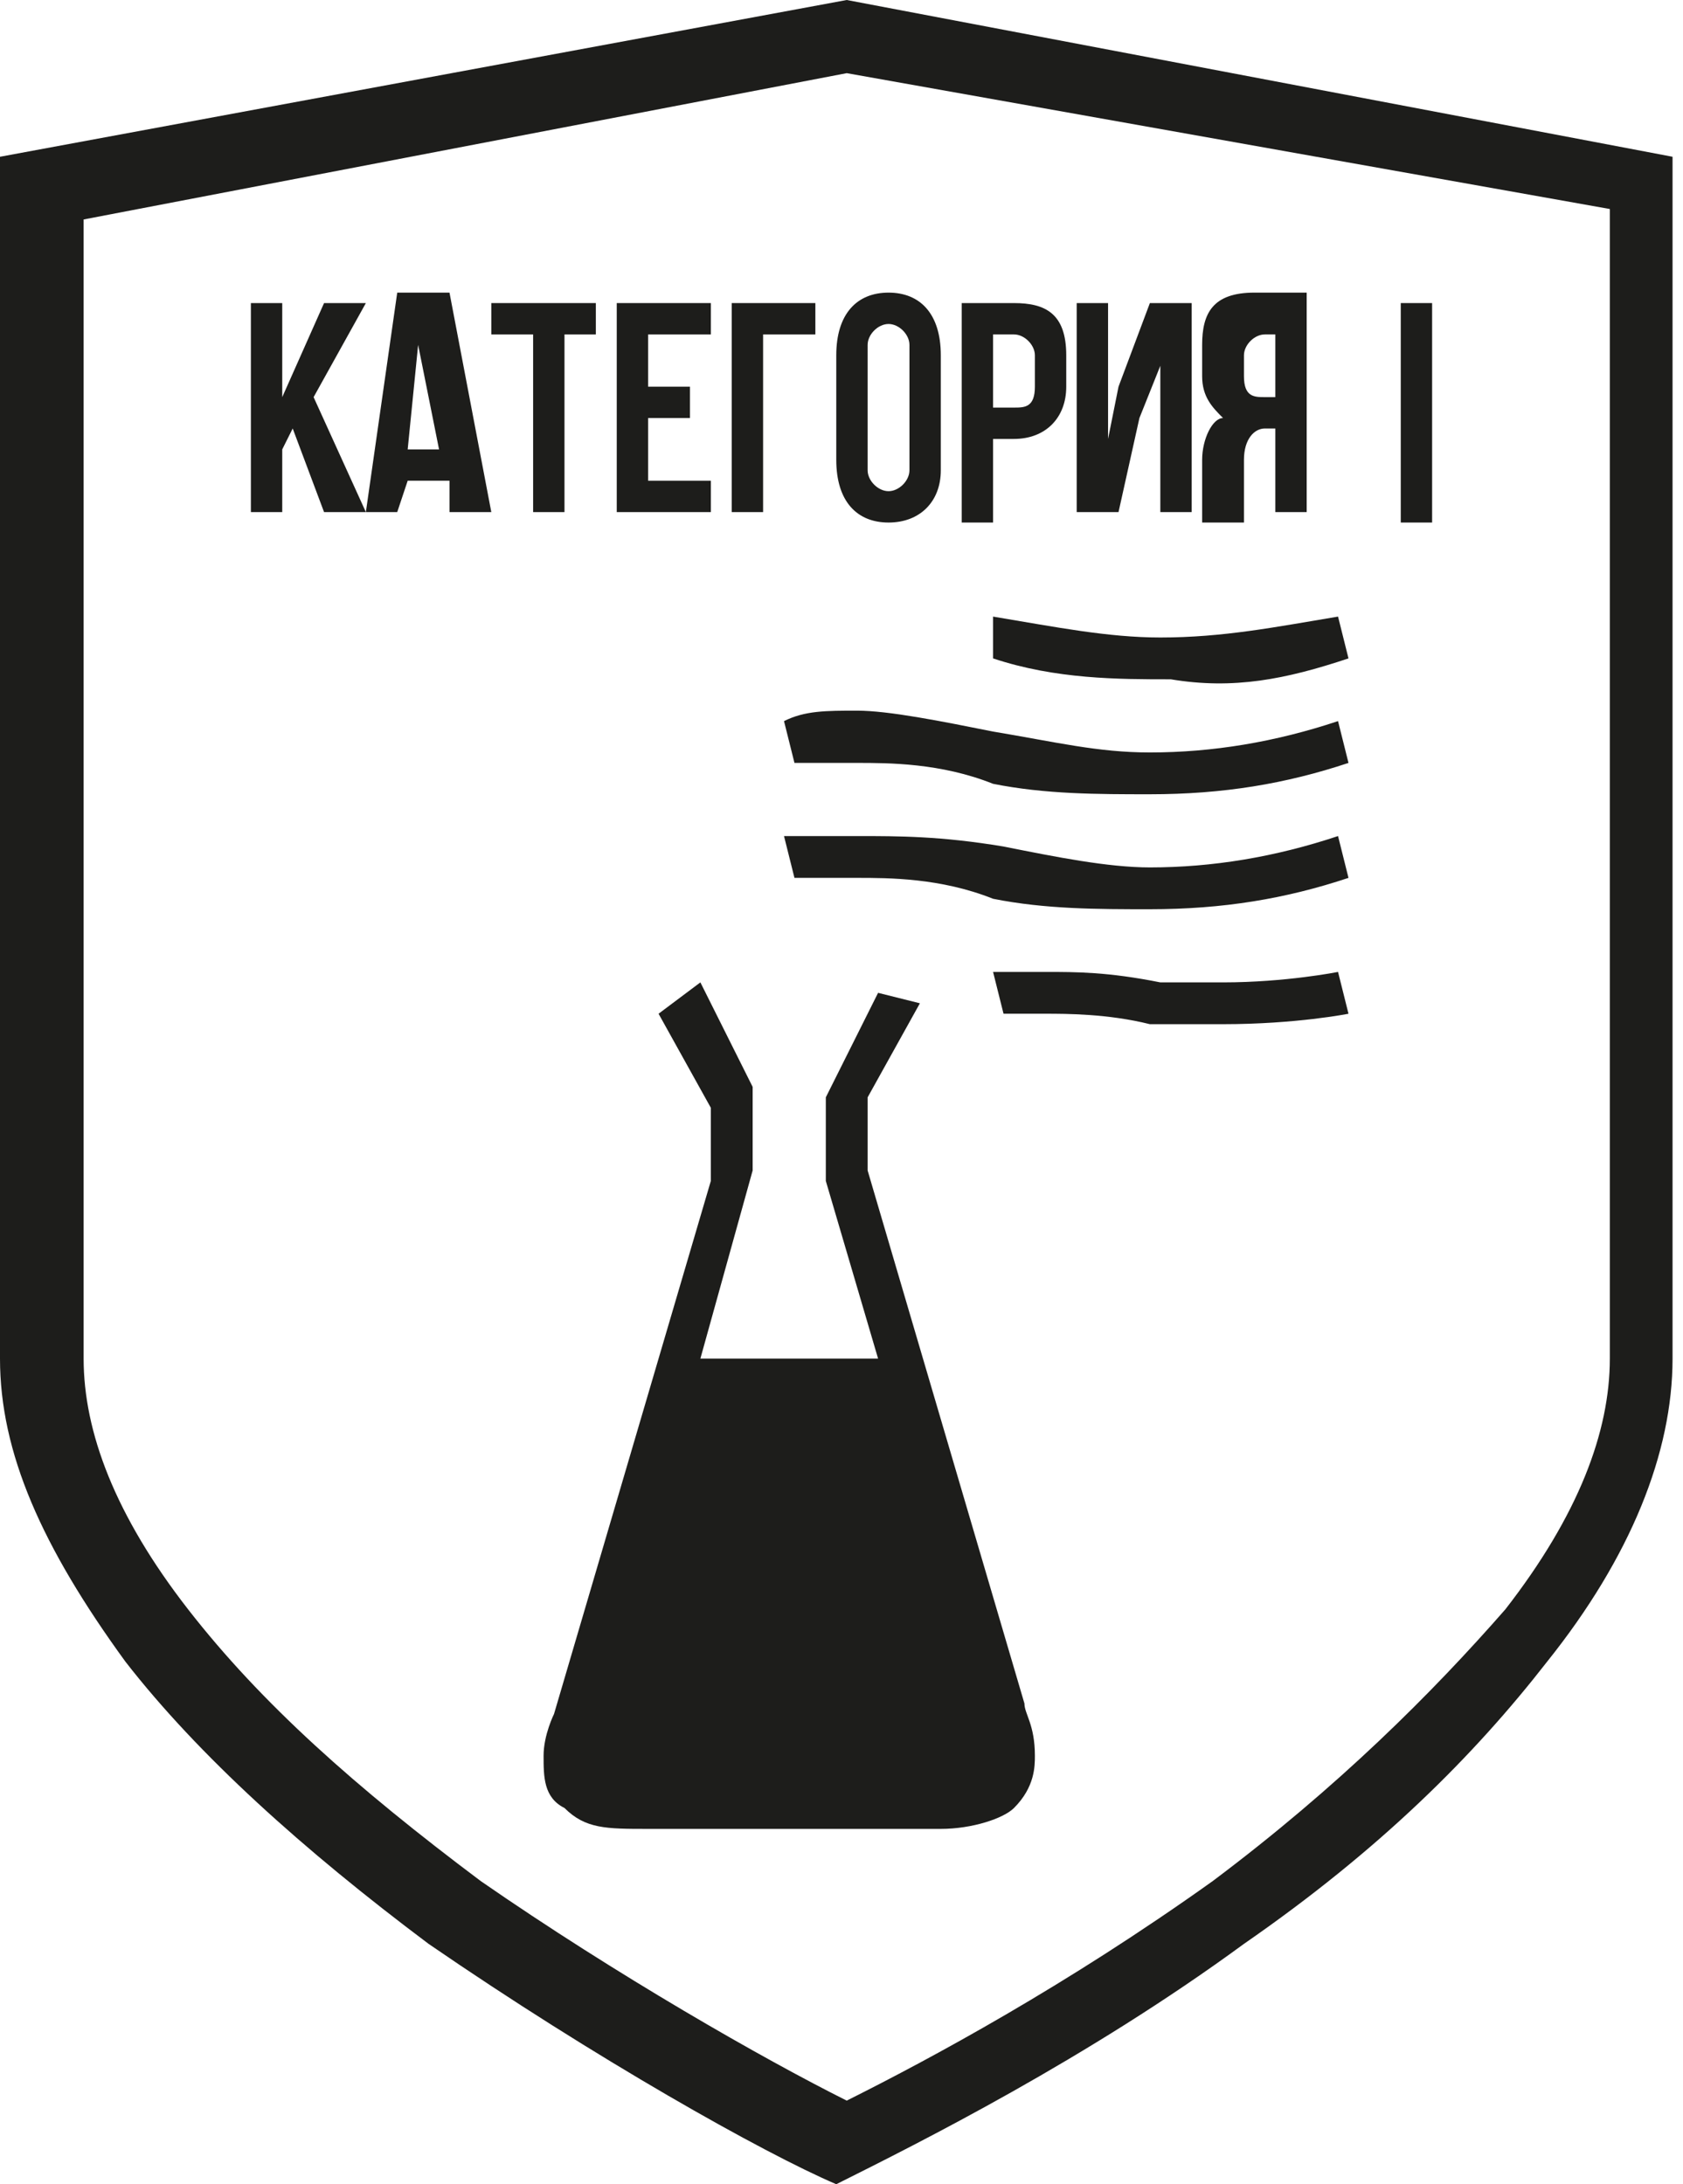
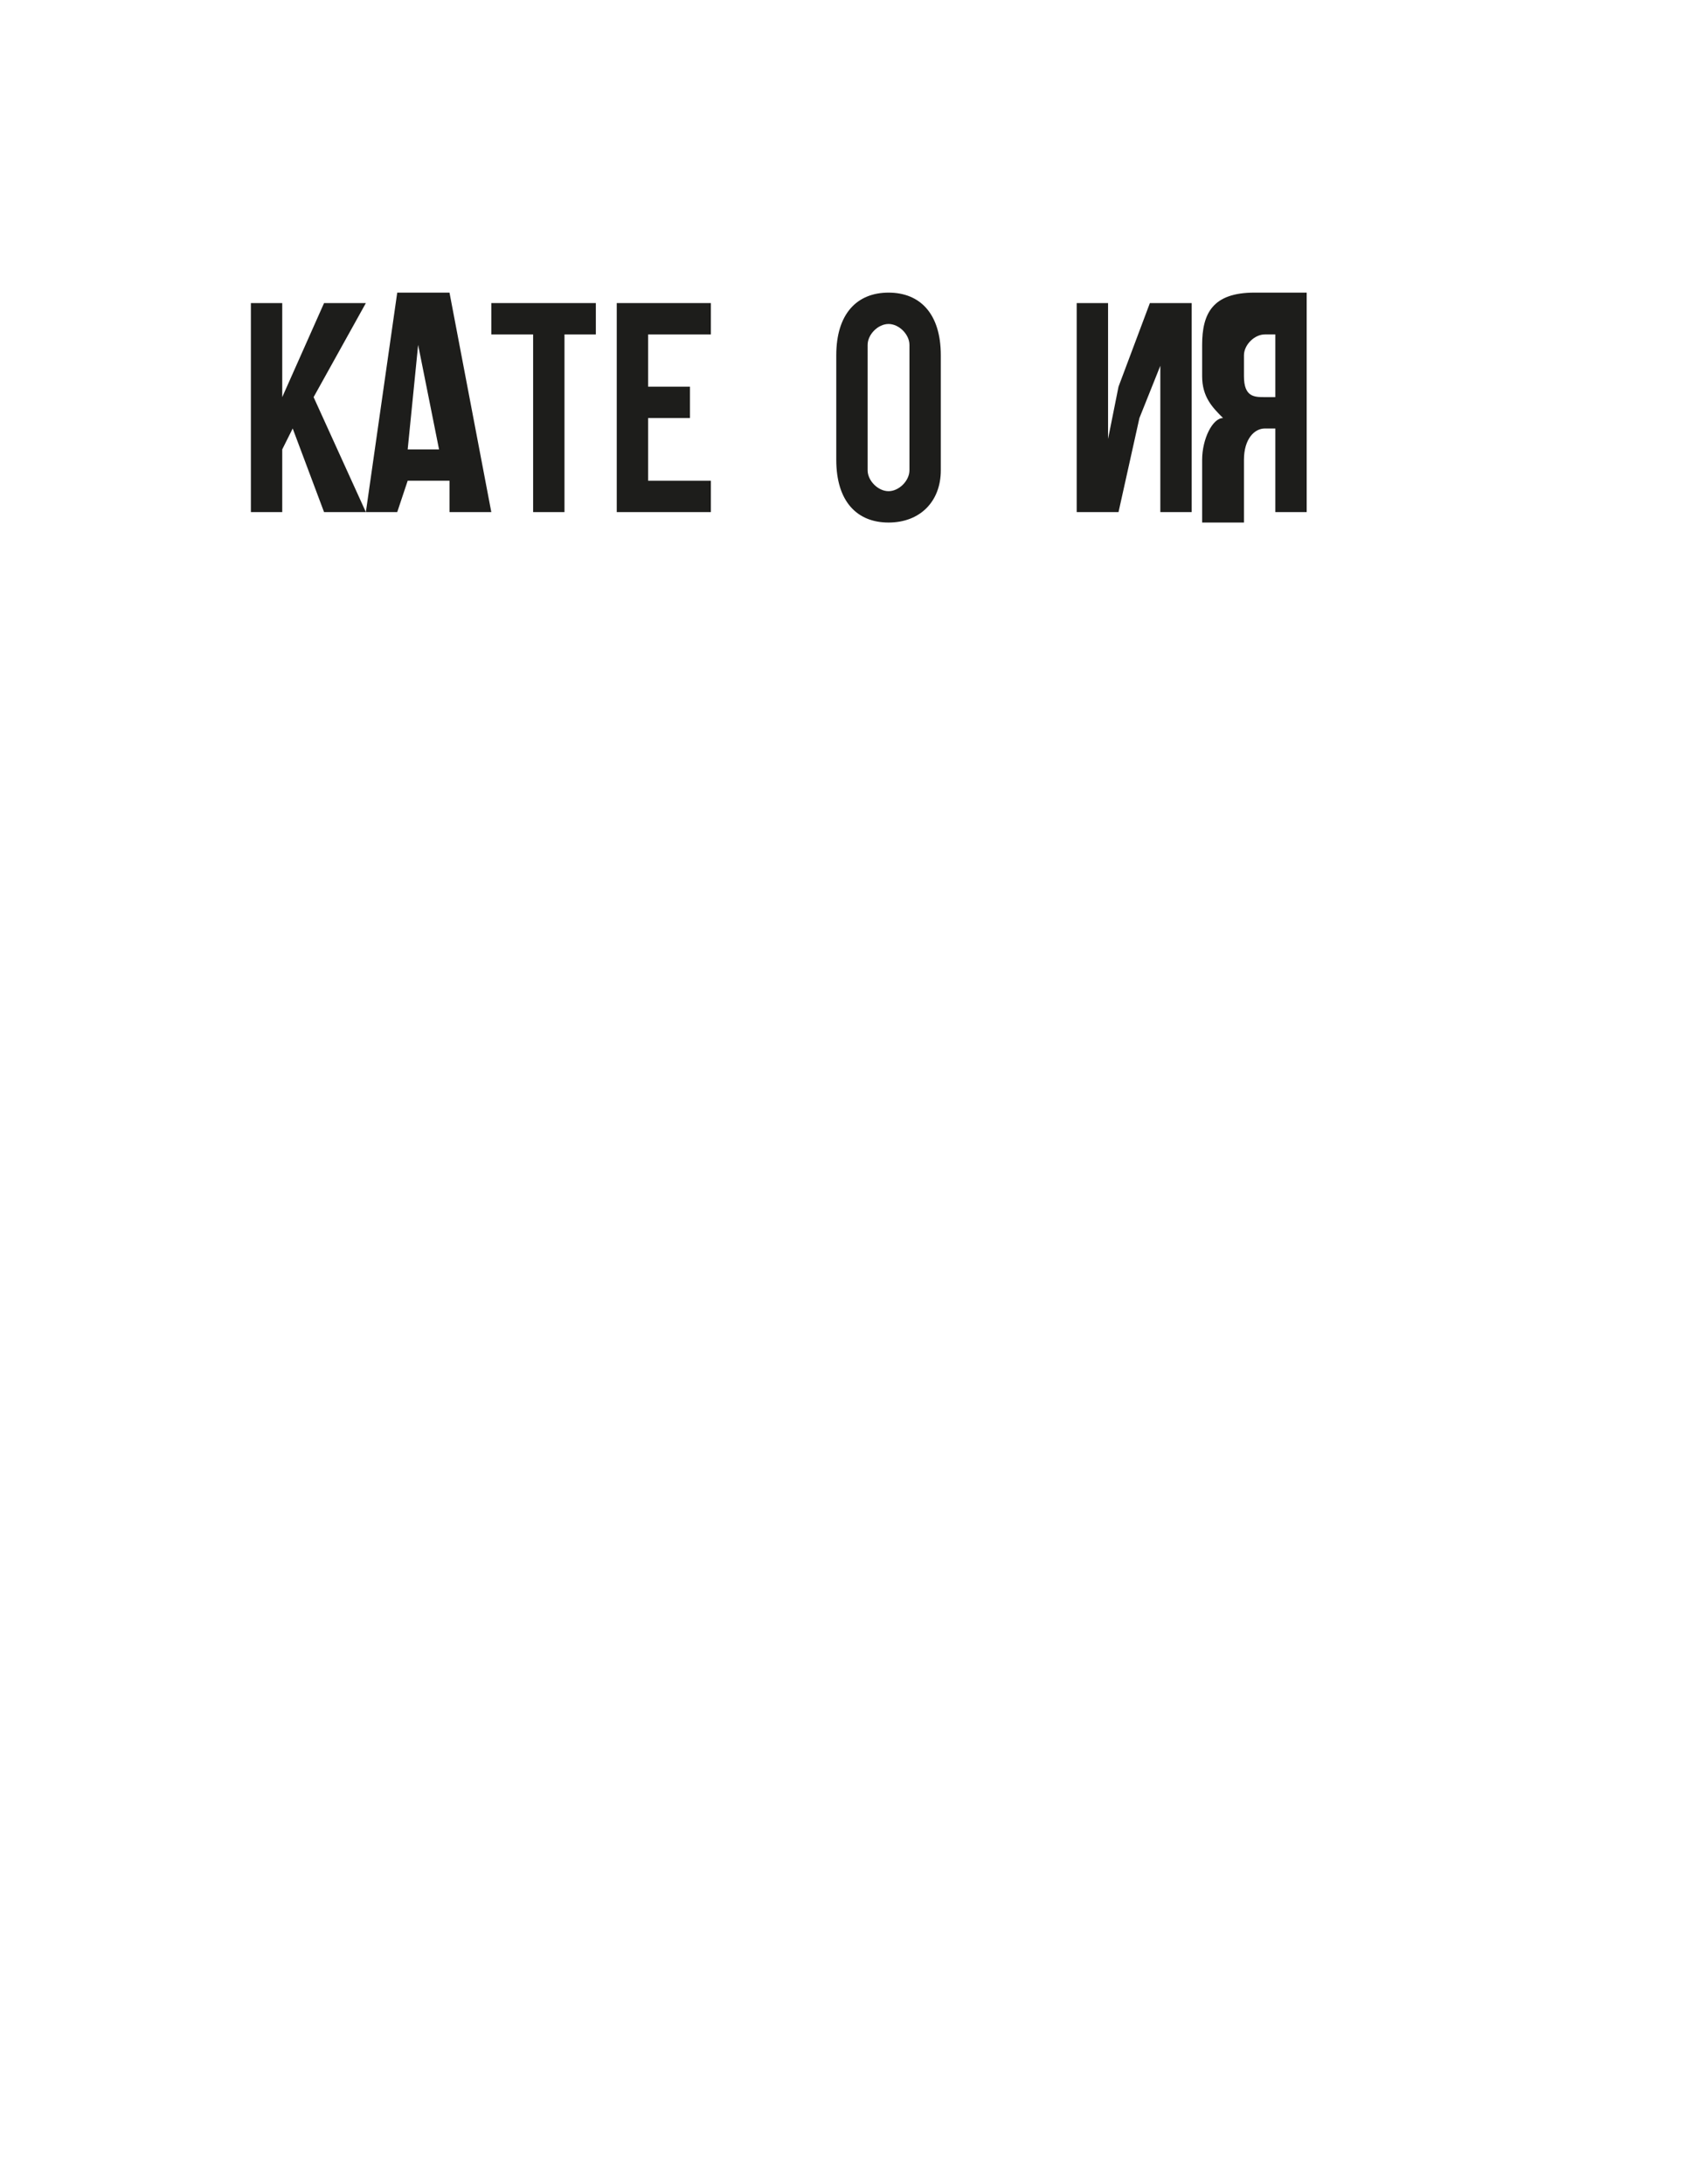
<svg xmlns="http://www.w3.org/2000/svg" xmlns:xlink="http://www.w3.org/1999/xlink" version="1.1" id="Слой_1" x="0px" y="0px" viewBox="0 0 16.1 20.9" style="enable-background:new 0 0 16.1 20.9;" xml:space="preserve">
  <style type="text/css">
	.st0{clip-path:url(#SVGID_2_);fill:#1D1D1B;}
	.st1{fill:#1D1D1B;}
	.st2{clip-path:url(#SVGID_4_);fill:#1D1D1B;}
	.st3{clip-path:url(#SVGID_6_);fill:#1D1D1B;}
</style>
  <g>
    <defs>
-       <rect id="SVGID_1_" x="0" width="16.1" height="20.9" />
-     </defs>
+       </defs>
    <clipPath id="SVGID_2_">
      <use xlink:href="#SVGID_1_" style="overflow:visible;" />
    </clipPath>
-     <path class="st0" d="M8.1,0L0,1.5V13c0,0.9,0.4,1.8,1.2,2.9c0.7,0.9,1.7,1.8,2.9,2.7c1.6,1.1,3.2,2,3.9,2.3   c0.8-0.4,2.4-1.2,3.9-2.3c1.3-0.9,2.2-1.8,2.9-2.7c0.8-1,1.2-2,1.2-2.9V1.5L8.1,0z M8.1,0.7l7.3,1.3V13c0,0.7-0.3,1.5-1,2.4   c-0.7,0.8-1.6,1.7-2.8,2.6c-1.4,1-2.7,1.7-3.5,2.1c-0.8-0.4-2.2-1.2-3.5-2.1c-1.2-0.9-2.1-1.7-2.8-2.6c-0.7-0.9-1-1.7-1-2.4V2.1   L8.1,0.7z" />
    <path class="st0" d="M8.2,8.4c0.3,0,0.8,0,1.3,0.2C10,8.7,10.5,8.7,11,8.7c0.7,0,1.3-0.1,1.9-0.3L12.8,8c-0.6,0.2-1.2,0.3-1.8,0.3   c-0.4,0-0.9-0.1-1.4-0.2C9,8,8.6,8,8.2,8C7.9,8,7.7,8,7.5,8l0.1,0.4C7.7,8.4,8,8.4,8.2,8.4 M7.6,8.4L7.6,8.4L7.6,8.4L7.6,8.4z    M8.2,7.3c0.3,0,0.8,0,1.3,0.2C10,7.6,10.5,7.6,11,7.6h0c0.7,0,1.3-0.1,1.9-0.3l-0.1-0.4c-0.6,0.2-1.2,0.3-1.8,0.3   c-0.5,0-0.9-0.1-1.5-0.2C9,6.9,8.5,6.8,8.2,6.8c-0.3,0-0.5,0-0.7,0.1l0.1,0.4C7.7,7.3,7.9,7.3,8.2,7.3 M11.7,9.4   c-0.2,0-0.4,0-0.6,0c-0.5-0.1-0.8-0.1-1.1-0.1c-0.3,0-0.5,0-0.5,0l0.1,0.4c0,0,0.1,0,0.4,0c0.2,0,0.6,0,1,0.1c0.2,0,0.5,0,0.7,0   c0.7,0,1.2-0.1,1.2-0.1l-0.1-0.4C12.8,9.3,12.3,9.4,11.7,9.4 M9.5,6.3L9.5,6.3L9.5,6.3L9.5,6.3z M12.9,6.3l-0.1-0.4   c-0.6,0.1-1.1,0.2-1.7,0.2c-0.5,0-1-0.1-1.6-0.2L9.5,6.3c0.6,0.2,1.2,0.2,1.7,0.2C11.8,6.6,12.3,6.5,12.9,6.3 M8.3,11.2v-0.7   l0.5-0.9L8.4,9.5l-0.5,1v0.8L8.4,13H6.7l0.5-1.8v-0.8l-0.5-1L6.3,9.7l0.5,0.9v0.7l-1.5,5.1c0,0-0.1,0.2-0.1,0.4   c0,0.2,0,0.4,0.2,0.5c0.2,0.2,0.4,0.2,0.8,0.2H9c0.3,0,0.6-0.1,0.7-0.2c0.2-0.2,0.2-0.4,0.2-0.5c0-0.3-0.1-0.4-0.1-0.5L8.3,11.2z" />
  </g>
-   <rect x="13.4" y="2.9" class="st1" width="0.3" height="2.1" />
  <polygon class="st1" points="2.8,4.1 2.7,4.3 2.7,4.9 2.4,4.9 2.4,2.9 2.7,2.9 2.7,3.8 3.1,2.9 3.5,2.9 3,3.8 3.5,4.9 3.1,4.9 " />
  <path class="st1" d="M3.9,4.3h0.3l-0.2-1L3.9,4.3z M4.7,4.9H4.3L4.3,4.6H3.9L3.8,4.9H3.5l0.3-2.1h0.5L4.7,4.9z" />
  <polygon class="st1" points="4.7,2.9 5.7,2.9 5.7,3.2 5.4,3.2 5.4,4.9 5.1,4.9 5.1,3.2 4.7,3.2 " />
  <polygon class="st1" points="5.9,2.9 5.9,4.9 6.8,4.9 6.8,4.6 6.2,4.6 6.2,4 6.6,4 6.6,3.7 6.2,3.7 6.2,3.2 6.8,3.2 6.8,2.9 " />
-   <polygon class="st1" points="7,2.9 7,4.9 7.3,4.9 7.3,3.2 7.8,3.2 7.8,2.9 " />
  <g>
    <defs>
      <rect id="SVGID_3_" x="0" width="16.1" height="20.9" />
    </defs>
    <clipPath id="SVGID_4_">
      <use xlink:href="#SVGID_3_" style="overflow:visible;" />
    </clipPath>
    <path class="st2" d="M8.3,4.5c0,0.1,0.1,0.2,0.2,0.2c0.1,0,0.2-0.1,0.2-0.2V3.3c0-0.1-0.1-0.2-0.2-0.2c-0.1,0-0.2,0.1-0.2,0.2V4.5z    M8,3.4C8,3,8.2,2.8,8.5,2.8C8.8,2.8,9,3,9,3.4v1.1C9,4.8,8.8,5,8.5,5C8.2,5,8,4.8,8,4.4V3.4z" />
-     <path class="st2" d="M9.5,3.2v0.7h0.2c0.1,0,0.2,0,0.2-0.2V3.4c0-0.1-0.1-0.2-0.2-0.2H9.5z M10.2,3.4v0.3c0,0.3-0.2,0.5-0.5,0.5   H9.5v0.8H9.2V2.9h0.5C10,2.9,10.2,3,10.2,3.4" />
  </g>
  <polygon class="st1" points="10.7,4.9 10.3,4.9 10.3,2.9 10.6,2.9 10.6,4.2 10.7,3.7 11,2.9 11.4,2.9 11.4,4.9 11.1,4.9 11.1,3.5   10.9,4 " />
  <g>
    <defs>
      <rect id="SVGID_5_" x="0" width="16.1" height="20.9" />
    </defs>
    <clipPath id="SVGID_6_">
      <use xlink:href="#SVGID_5_" style="overflow:visible;" />
    </clipPath>
    <path class="st3" d="M12.1,3.2c-0.1,0-0.2,0.1-0.2,0.2v0.2c0,0.2,0.1,0.2,0.2,0.2h0.1V3.2H12.1z M11.5,4.9c0-0.1,0-0.2,0-0.3V4.4   c0-0.2,0.1-0.4,0.2-0.4c-0.1-0.1-0.2-0.2-0.2-0.4V3.3c0-0.3,0.1-0.5,0.5-0.5h0.5v2.1h-0.3V4.1h-0.1c-0.1,0-0.2,0.1-0.2,0.3v0.3   c0,0.2,0,0.2,0,0.3H11.5z" />
  </g>
</svg>